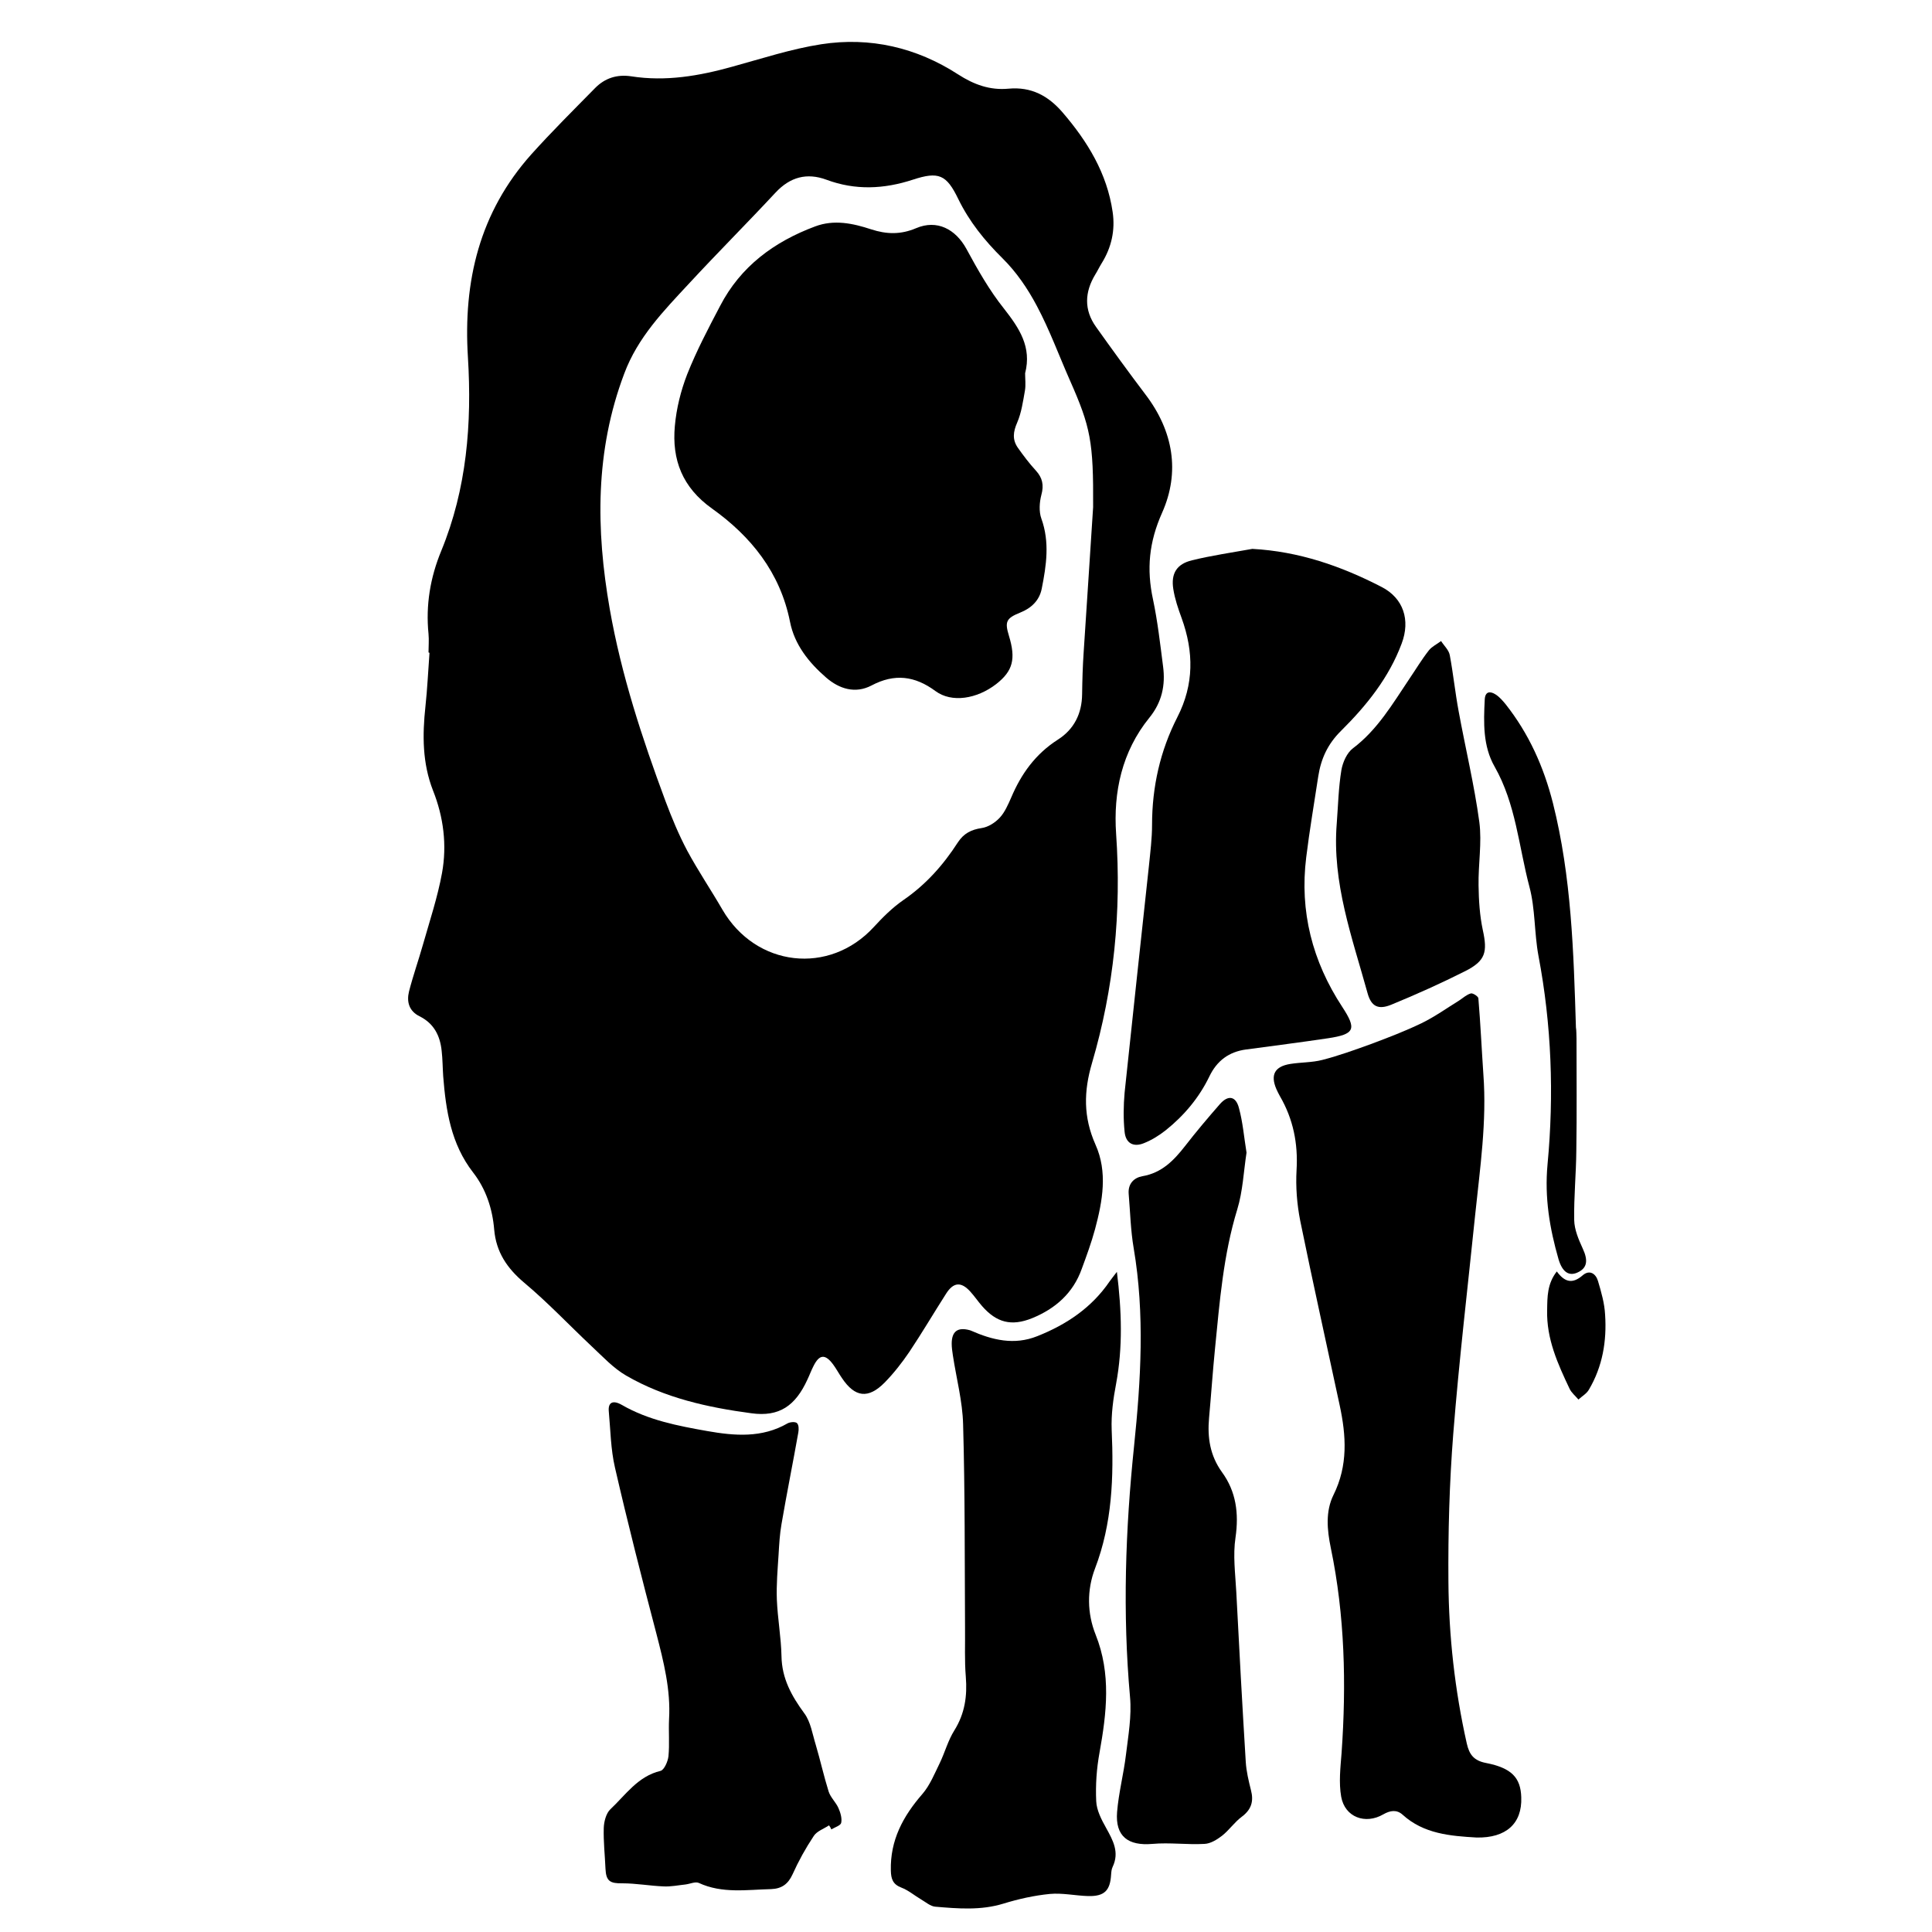
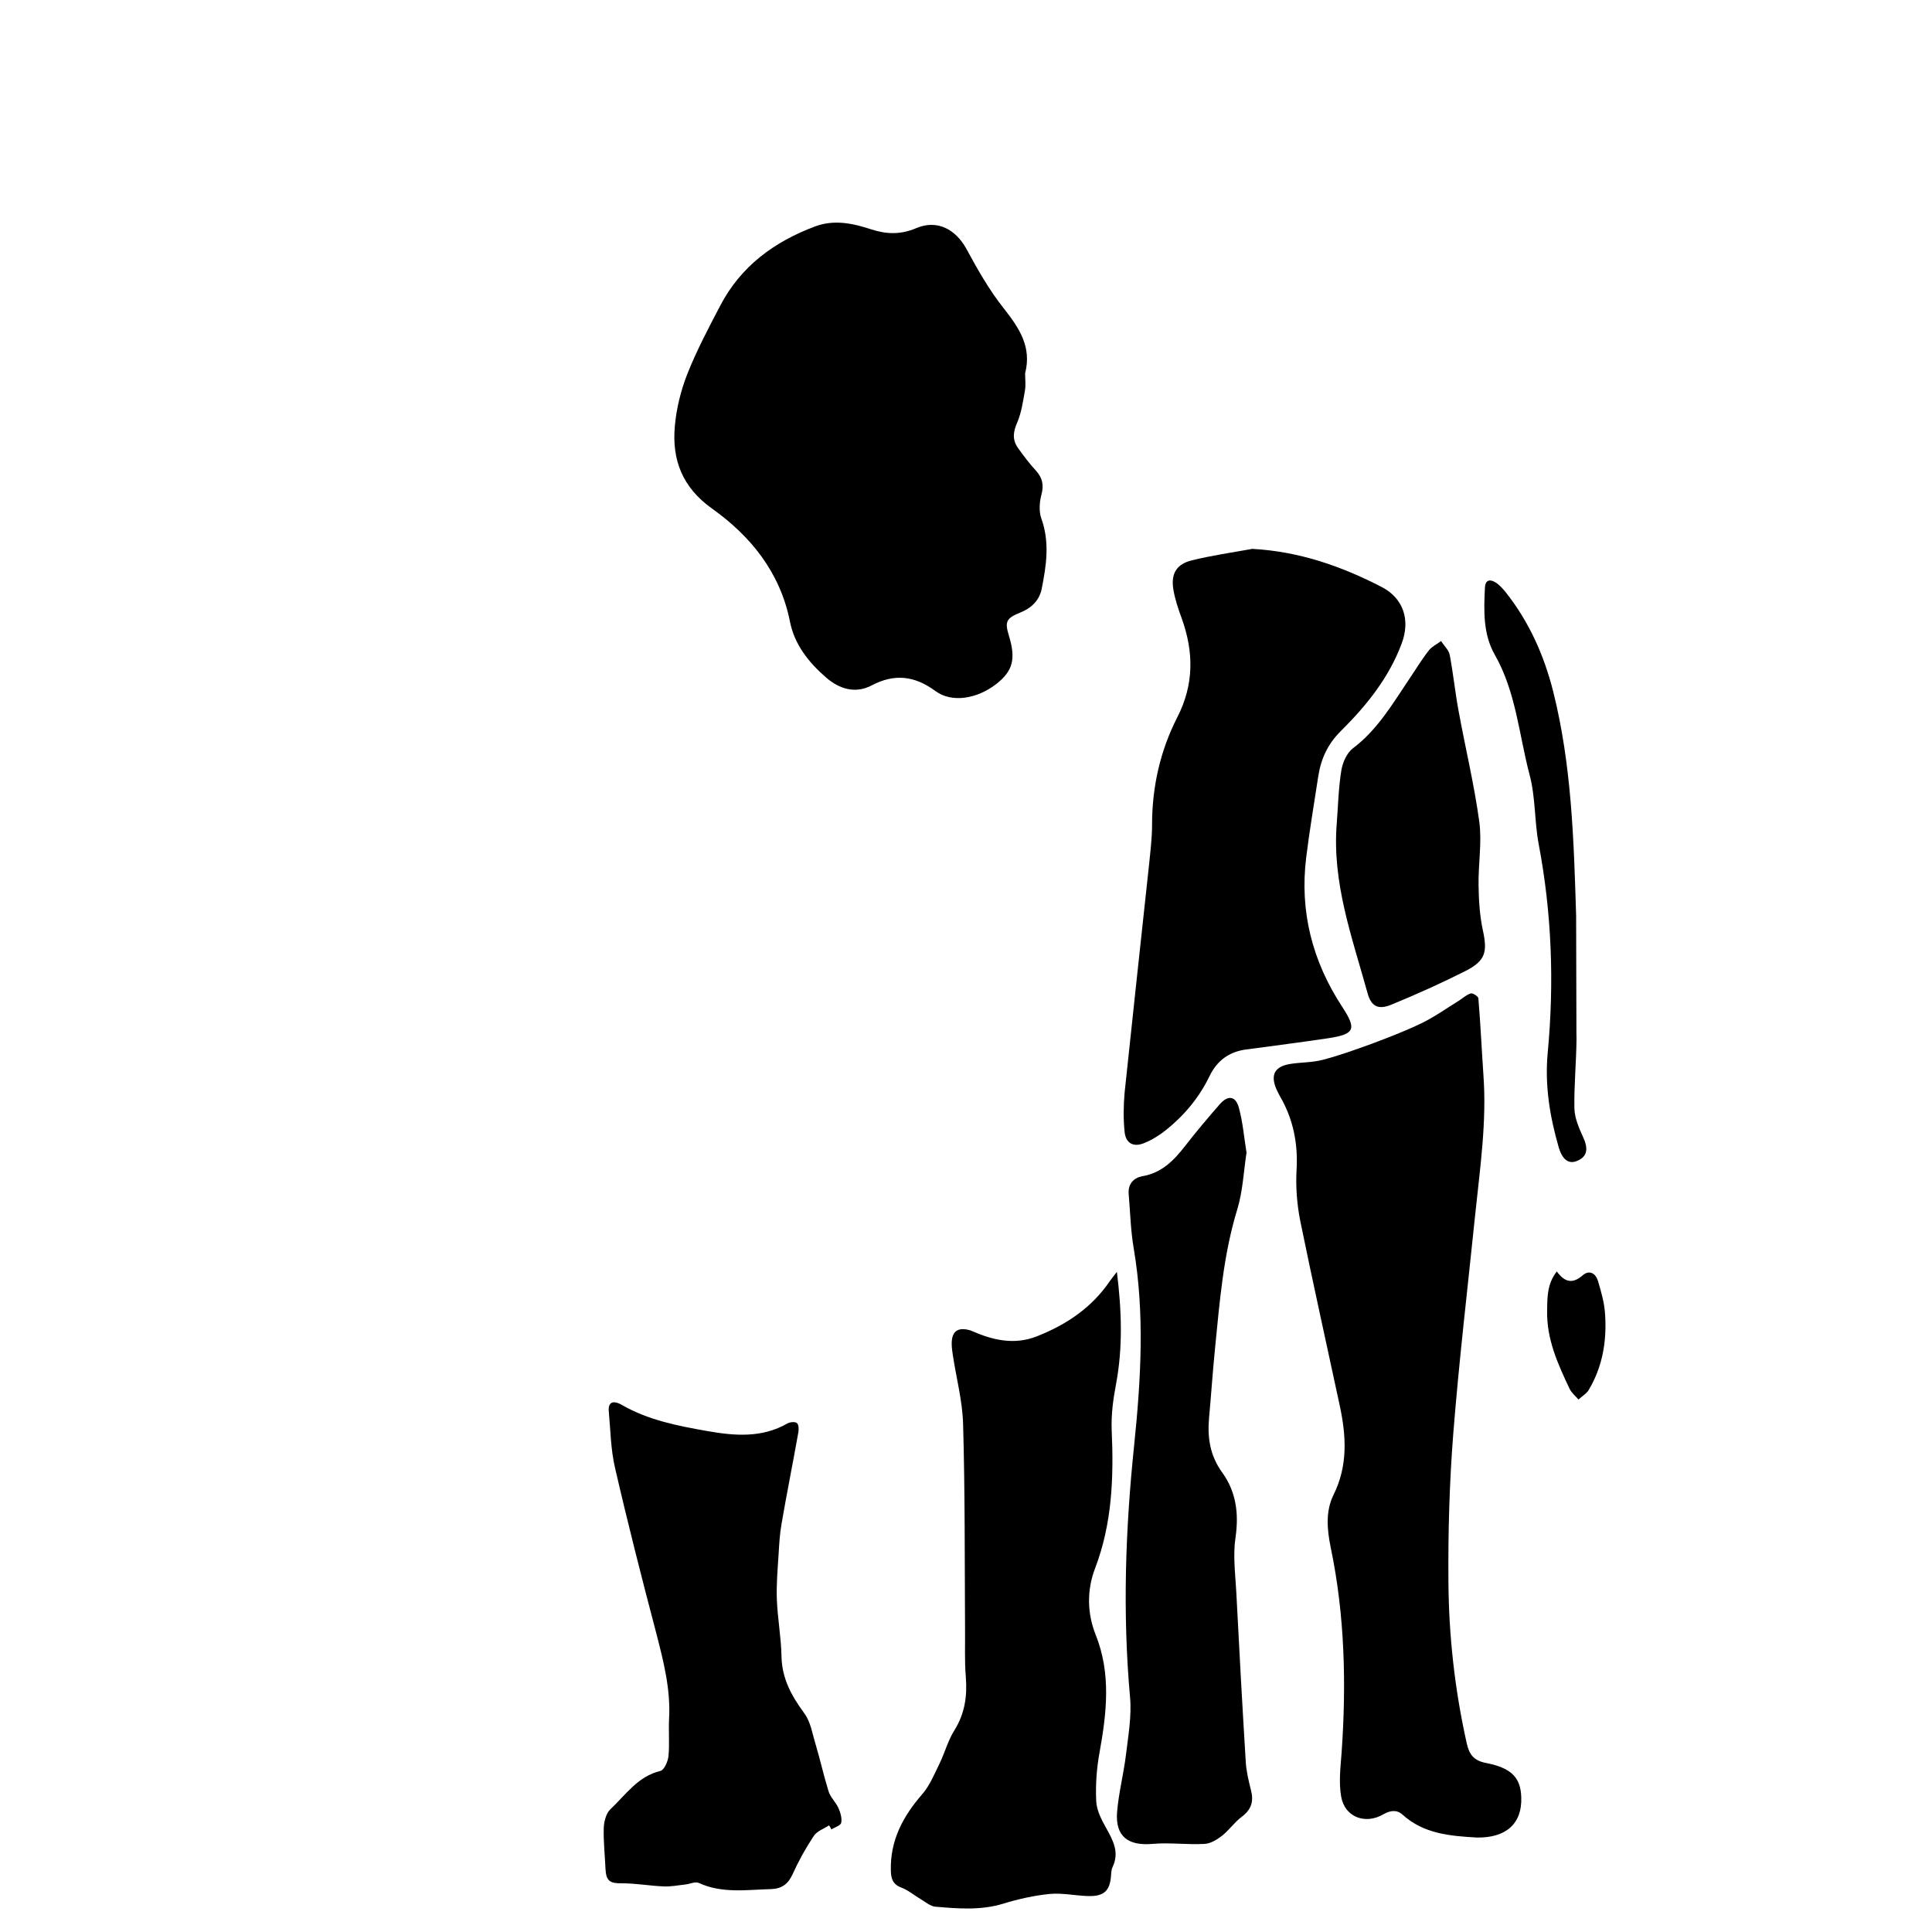
<svg xmlns="http://www.w3.org/2000/svg" version="1.1" id="Layer_1" x="0px" y="0px" viewBox="0 0 1000 1000" style="enable-background:new 0 0 1000 1000;" xml:space="preserve">
  <g>
-     <path d="M221.8,337.7c0-3.2,0.3-6.5,0-9.6c-1.5-14.9,0.9-29.2,6.6-43c13.2-32.1,15.9-65.9,13.8-100.1c-2.5-39.5,6-75.1,32.8-105.1   c10.6-11.8,21.9-23,33-34.3c5.1-5.2,11.4-7.2,18.7-6.1c17.9,2.8,35.2-0.2,52.4-5c15.3-4.2,30.5-9.2,46-11.6   c25.3-3.9,49.3,1.7,70.8,15.6c8.2,5.3,16.5,8.3,26.1,7.4c11.8-1.1,20.6,3.7,28,12.3c12.9,15,23,31.5,25.9,51.5   c1.4,9.5-0.6,18.4-5.7,26.6c-1.2,1.9-2.1,3.9-3.3,5.8c-5.5,9.1-5.9,18.3,0.4,27.1c8.4,11.8,16.9,23.5,25.6,35   c14.4,18.9,18,40.1,8.6,61.2c-6.8,15.2-8.1,29.2-4.7,44.9c2.4,11.4,3.7,23,5.2,34.6c1.3,9.8-0.6,18.6-7.1,26.6   c-14.2,17.5-18.7,38.5-17.2,60.1c2.8,40.4-1.1,79.9-12.5,118.7c-4.3,14.6-4.5,27.9,1.8,42.1c6.4,14.2,3.7,29.2-0.2,43.8   c-1.9,7-4.4,13.8-6.9,20.6c-4.5,12.6-13.7,20.6-25.7,25.5c-10.7,4.3-18.4,2.3-25.9-6.3c-2.1-2.4-3.9-5.1-6.1-7.5   c-4.7-5.2-8.7-4.9-12.5,1.1c-6.4,10-12.4,20.2-19,30.1c-3.8,5.6-8.1,11.1-12.8,15.9c-8.5,8.6-15.4,7.7-22.1-2.3   c-1.6-2.3-2.9-4.8-4.6-7.1c-4.1-5.5-7.1-5.2-10.1,0.8c-1.2,2.3-2.1,4.8-3.2,7.1c-6.2,13.5-14.5,19.4-29,17.4   c-22.5-3-44.8-7.9-64.8-19.5c-6.6-3.8-12.1-9.8-17.8-15.1c-11.7-11-22.7-22.7-35-33c-8.9-7.5-14.5-15.9-15.5-27.4   c-0.9-10.9-4.3-21.1-10.9-29.6c-11.5-14.8-14.1-32.1-15.5-49.8c-0.3-4.4-0.3-8.9-0.8-13.2c-0.8-7.8-4-14.2-11.5-17.9   c-5.4-2.7-6.7-7.5-5.4-12.8c2.1-8.2,4.9-16.1,7.2-24.2c3.5-12.3,7.6-24.6,9.9-37.2c2.6-14.4,0.8-28.9-4.7-42.7   c-5.5-14.1-5.5-28.6-3.9-43.4c1-9.2,1.4-18.4,2.1-27.7C222.2,337.8,222,337.7,221.8,337.7z M565.8,262.5c0.2-33.9-1.3-41.4-12-65.6   c-5.7-12.9-10.5-26.1-17.1-38.5c-4.7-8.9-10.6-17.6-17.8-24.7c-9.3-9.2-17.2-19-22.9-30.7c-6.1-12.6-10.1-14.4-23.5-10   c-15,4.9-29.8,5.6-44.8,0c-10.1-3.7-18.7-1.4-26.2,6.6c-14.8,15.9-30.2,31.3-44.9,47.2c-13.1,14.1-26.5,27.8-33.5,46.6   c-15.1,40-14.7,80.6-7.5,121.8c6,34.2,16.8,67,28.8,99.3c3.3,8.8,6.9,17.5,11.3,25.8c5.6,10.4,12.3,20.3,18.2,30.5   c17.3,29.8,55.4,34.1,78.4,9c4.6-5,9.5-9.9,15.1-13.8c11.7-8,20.8-18.2,28.4-30c3-4.6,6.9-6.6,12.3-7.4c3.4-0.5,7-2.8,9.4-5.4   c2.6-2.8,4.3-6.8,5.9-10.4c5.2-12.3,12.6-22.6,24.2-30c8.3-5.3,12.4-13.4,12.5-23.5c0.1-7.2,0.3-14.5,0.8-21.7   C562.6,311.2,564.4,284.7,565.8,262.5z" />
    <path d="M764.3,951.1c-13.7-0.8-27.4-1.9-38.3-11.8c-3.1-2.8-6.5-2.2-10-0.2c-9.3,5.4-19.9,1.5-21.8-9.1   c-1.3-7.3-0.4-15.1,0.2-22.7c2.5-35.6,1.7-71.1-5.6-106.2c-1.9-9.2-2.8-18.8,1.4-27.3c7.6-15.3,6.6-30.7,3.2-46.5   c-6.8-31.8-13.9-63.5-20.4-95.4c-1.7-8.6-2.4-17.6-1.9-26.3c0.8-13.7-1.7-26.3-8.6-38.2c-0.7-1.2-1.3-2.5-1.9-3.8   c-3.1-7.3-0.8-11.6,7.2-12.9c5.6-0.9,11.3-0.7,16.7-2.1c8.5-2.2,16.8-5.2,25.1-8.2c8.8-3.3,17.7-6.7,26.2-10.8   c6.8-3.3,12.9-7.7,19.4-11.7c2-1.3,3.9-3.1,6.1-3.7c1-0.3,3.8,1.5,3.9,2.5c1.1,13.1,1.7,26.3,2.6,39.5c1.8,24.2-1.7,48.1-4.2,72.1   c-3.9,38-8.4,75.9-11.4,113.9c-2,25.4-2.7,51-2.5,76.5c0.2,28.1,3.3,56.1,9.5,83.7c1.3,5.8,3.7,8.9,9.9,10.1   c13.3,2.6,18,7.6,18.3,17.8C787.9,943.9,779.5,951.4,764.3,951.1z" />
    <path d="M648.2,284.1c24.1,1.3,46,8.9,66.9,19.7c11.3,5.8,15,17.1,10.4,29.3c-6.6,17.7-18.2,32.1-31.4,45.2   c-6.9,6.8-10.4,14.5-11.8,23.7c-2.1,13.9-4.5,27.8-6.2,41.7c-3.5,28.1,3.2,53.9,18.6,77.4c7.6,11.6,6.6,14.2-7.3,16.3   c-14.1,2.1-28.3,3.9-42.4,5.8c-8.9,1.2-15.1,5.8-19,13.9c-5.3,11-13.1,20.3-22.6,27.9c-3.4,2.7-7.3,5.1-11.3,6.7   c-5.4,2.2-9.4,0.1-10-5.8c-0.7-6.7-0.6-13.6,0-20.4c4.1-39.2,8.4-78.3,12.6-117.5c0.7-7,1.6-14,1.6-21c0-19.7,4.2-38.4,13.1-55.8   c8.7-17,8.5-33.9,2.2-51.3c-1.8-4.9-3.5-9.9-4.3-15c-1.3-8.1,1.8-13,9.7-14.9C627.2,287.5,637.7,286,648.2,284.1z" />
    <path d="M578.1,658.3c2.5,20.2,3.1,39-0.4,57.9c-1.5,7.8-2.6,15.9-2.3,23.8c1.1,24.5,0.3,48.5-8.6,71.8   c-4.3,11.2-4.1,23.3,0.3,34.3c8.1,20.3,5.7,40.5,2,61.1c-1.5,8.2-2.1,16.7-1.7,25.1c0.2,4.7,2.7,9.5,5.1,13.8   c3.6,6.5,7,12.6,3.4,20.2c-0.6,1.2-0.7,2.7-0.8,4.1c-0.5,8.2-3.5,11.2-11.9,11c-6.6-0.2-13.3-1.7-19.8-1.1c-8.1,0.8-16.2,2.6-24,5   c-11.7,3.6-23.5,2.6-35.3,1.6c-2.5-0.2-5-2.4-7.4-3.8c-3.4-2-6.5-4.7-10.2-6.1c-4.4-1.7-5.3-4.5-5.4-8.8   c-0.4-15.7,6.3-28.1,16.3-39.6c3.9-4.5,6.3-10.5,9-16c2.7-5.6,4.3-11.8,7.6-17c5.4-8.7,6.7-17.7,5.9-27.7   c-0.7-8.4-0.3-16.8-0.4-25.2c-0.2-35.2,0-70.3-1-105.5c-0.3-11.9-3.5-23.8-5.3-35.7c-0.3-2-0.6-4-0.6-6c0-6.4,3.1-8.7,9.3-7   c0.2,0.1,0.4,0.1,0.6,0.2c11.1,4.9,22.4,7.7,34.4,2.9c15.1-6,28.1-14.7,37.4-28.3C575.2,662,576.3,660.7,578.1,658.3z" />
    <path d="M429.1,944.8c-2.7,1.8-6.3,3-7.9,5.5c-4.2,6.3-7.9,13-11,19.9c-2.3,5-5.6,7.4-11.1,7.6c-12.6,0.3-25.3,2.4-37.4-3.2   c-1.8-0.8-4.5,0.5-6.9,0.8c-3.8,0.4-7.6,1.2-11.4,1c-7.1-0.3-14.2-1.6-21.3-1.6c-6.3,0.1-8.4-1.1-8.7-7.5c-0.3-7-1.1-14.1-0.9-21.1   c0.1-3.3,1.2-7.6,3.4-9.7c7.9-7.4,14.2-17.1,26-19.9c1.9-0.5,3.8-4.9,4.1-7.6c0.6-6.3,0-12.8,0.3-19.1c0.9-15.3-2.8-29.8-6.6-44.5   c-7.5-28.5-14.8-57.1-21.4-85.8c-2.2-9.5-2.3-19.4-3.2-29.2c-0.4-4.5,2.1-5.9,6.8-3.2c13.7,7.9,28.9,10.8,44.1,13.5   c14.2,2.5,28.4,3.7,41.7-4c1.3-0.7,4-0.9,4.8-0.1c1,0.9,1,3.3,0.7,4.9c-2.8,15.8-6,31.6-8.7,47.4c-0.9,5.1-1.2,10.4-1.5,15.6   c-0.5,7.8-1.2,15.7-0.9,23.5c0.4,9.8,2.2,19.5,2.4,29.3c0.2,11.5,5.2,20.5,11.8,29.5c3.3,4.4,4.2,10.7,5.9,16.2   c2.4,8.1,4.2,16.3,6.7,24.3c1,3.1,3.8,5.6,5.1,8.6c1,2.3,1.9,5.2,1.4,7.6c-0.3,1.4-3.3,2.3-5.1,3.4   C430,946.1,429.6,945.5,429.1,944.8z" />
    <path d="M645.2,596.6c-1.5,9.7-1.9,19.9-4.8,29.4c-7.2,23.5-9.1,47.7-11.5,71.9c-1.2,12-2,24-3.1,36.1c-0.9,10.1,0.5,19.4,6.7,28   c7.3,10,8.8,21.3,7,33.8c-1.4,9.2-0.1,18.8,0.4,28.2c1.5,29.3,3.1,58.6,4.9,87.9c0.3,5,1.5,9.9,2.7,14.7c1.5,5.8,0.2,10-4.7,13.7   c-3.8,2.8-6.6,7-10.3,9.9c-2.6,2-6,4.1-9.1,4.2c-8.9,0.5-18-0.8-26.9,0c-12.6,1.1-19.3-3.9-18.3-16.5c0.8-9.9,3.4-19.7,4.6-29.7   c1.2-9.9,3-20,2.1-29.8c-3.9-43.5-2.4-86.7,2.1-130c3.5-33.9,5.6-68.2-0.2-102.3c-1.6-9.3-1.8-18.8-2.6-28.2   c-0.4-5.2,2.7-8.3,7.1-9.1c10-1.7,16.2-8.1,22-15.5c5.8-7.5,11.9-14.7,18.1-21.8c4.3-4.9,8.3-4.2,9.9,2.1   C643.3,581,643.9,588.6,645.2,596.6z" />
    <path d="M691.9,426.2c0.7-9.2,0.9-18.5,2.4-27.6c0.7-4.1,2.9-9,6-11.3c12.7-9.6,20.5-23,29.1-35.8c3.4-5,6.5-10.2,10.2-14.9   c1.6-2,4.2-3.2,6.3-4.8c1.5,2.4,4,4.6,4.5,7.3c1.8,9.6,2.8,19.5,4.6,29.1c3.5,19.1,8.1,38.1,10.7,57.3c1.4,10.7-0.6,21.9-0.4,32.8   c0.1,7.7,0.6,15.6,2.2,23.1c2.5,11.4,1.4,15.9-9,21.2c-12.5,6.3-25.4,12.1-38.3,17.4c-6.8,2.8-10.5,1-12.4-6.1   C699.9,485.3,689.4,456.9,691.9,426.2z" />
-     <path d="M816,537.6c0,19.3,0.2,38.6-0.1,57.9c-0.1,12-1.3,24-1.1,36c0.1,5,2.3,10.1,4.4,14.7c2.9,6.2,2.4,10.2-2.8,12.5   c-4.3,1.9-7.7-0.2-9.7-6.9c-4.6-16-7.3-31.9-5.7-49.1c3.4-36.1,2.1-72.2-4.7-108c-2.2-11.8-1.6-24.3-4.7-35.8   c-5.5-20.8-7-42.8-18-62.1c-6.1-10.7-5.7-22.8-5.1-34.7c0.2-4.3,2.8-4.5,5.7-2.6c2,1.3,3.6,3.2,5.1,5c12,15.2,19.7,32.3,24.5,51.2   c9.6,38.2,10.7,77.1,11.9,116.1C816,533.6,815.9,535.6,816,537.6C815.9,537.6,815.9,537.6,816,537.6z" />
+     <path d="M816,537.6c-0.1,12-1.3,24-1.1,36c0.1,5,2.3,10.1,4.4,14.7c2.9,6.2,2.4,10.2-2.8,12.5   c-4.3,1.9-7.7-0.2-9.7-6.9c-4.6-16-7.3-31.9-5.7-49.1c3.4-36.1,2.1-72.2-4.7-108c-2.2-11.8-1.6-24.3-4.7-35.8   c-5.5-20.8-7-42.8-18-62.1c-6.1-10.7-5.7-22.8-5.1-34.7c0.2-4.3,2.8-4.5,5.7-2.6c2,1.3,3.6,3.2,5.1,5c12,15.2,19.7,32.3,24.5,51.2   c9.6,38.2,10.7,77.1,11.9,116.1C816,533.6,815.9,535.6,816,537.6C815.9,537.6,815.9,537.6,816,537.6z" />
    <path d="M805.8,658.1c4.1,5.6,8.1,6.6,13.4,2c3.6-3.1,6.8-0.8,7.9,2.9c1.7,5.7,3.4,11.6,3.7,17.5c0.9,13.6-1.3,26.8-8.4,38.8   c-1.2,2.1-3.6,3.4-5.4,5.1c-1.6-1.9-3.6-3.5-4.6-5.6c-6.1-12.9-12-25.8-11.6-40.7C800.9,671.3,800.8,664.5,805.8,658.1z" />
    <path d="M530.6,193.2c0,3,0.4,6.1-0.1,9c-1,5.6-1.8,11.4-4,16.5c-2.1,4.8-2.6,8.8,0.3,13c2.9,4.1,5.9,8.1,9.3,11.8   c3.5,3.8,4.3,7.6,2.9,12.7c-1,3.8-1.3,8.6,0,12.2c4.4,12.2,2.6,24.2,0.2,36.3c-1.2,6.1-5.4,10.1-11.2,12.4c-7.2,2.9-8,4.7-5.8,11.9   c3.7,12.1,2.1,18.3-6.6,25.1c-10,7.7-23,9.8-31.4,3.6c-10.7-7.9-21.2-9.2-33.1-2.9c-8.4,4.4-16.7,1.8-23.5-4.1   c-9-7.8-16.4-17.1-18.7-28.9c-5.1-25.5-20.2-44.2-40.4-58.6c-15.3-10.9-20.8-25.2-19.2-42.7c0.8-9.1,3.1-18.3,6.4-26.8   c4.8-12.1,10.9-23.7,17-35.3c10.6-20.5,28-33.3,49.2-41.2c9.8-3.7,19.6-1.6,29,1.5c8,2.6,15.3,2.8,23.3-0.6   c10.8-4.6,20.4,0.5,26,10.7c5.8,10.7,11.9,21.5,19.5,31C527.6,169.9,534.1,179.6,530.6,193.2z" />
  </g>
</svg>